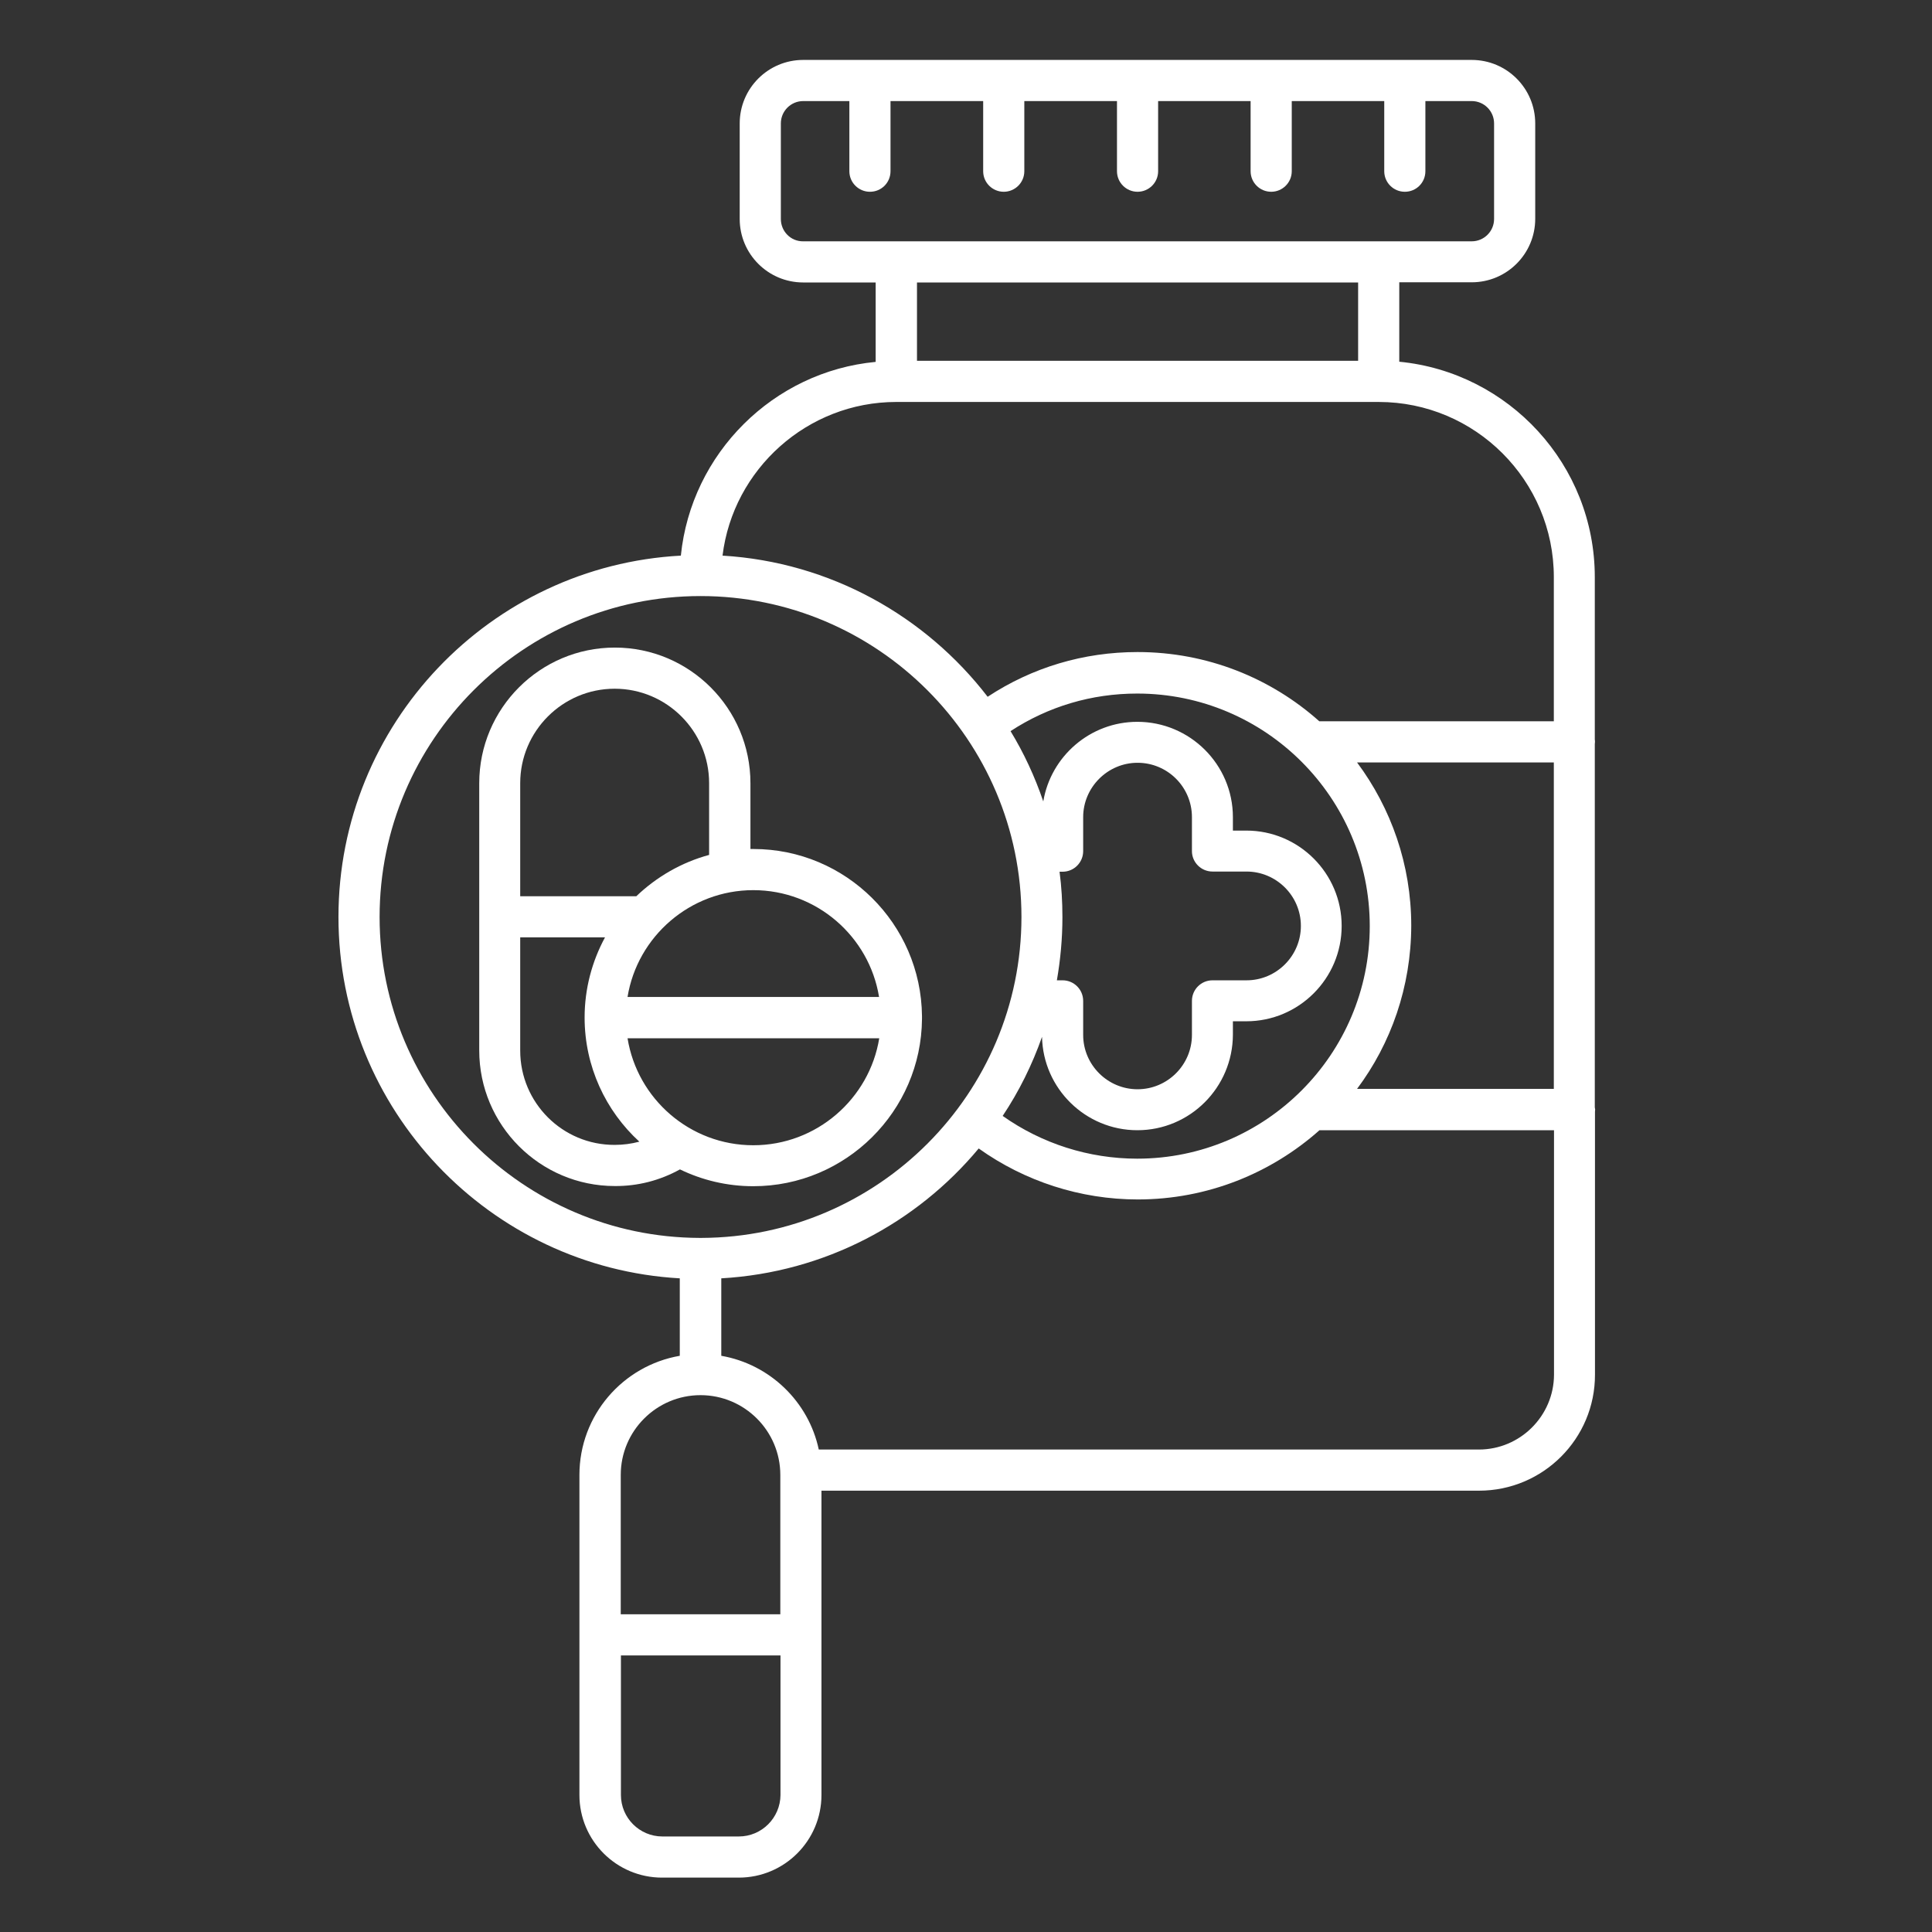
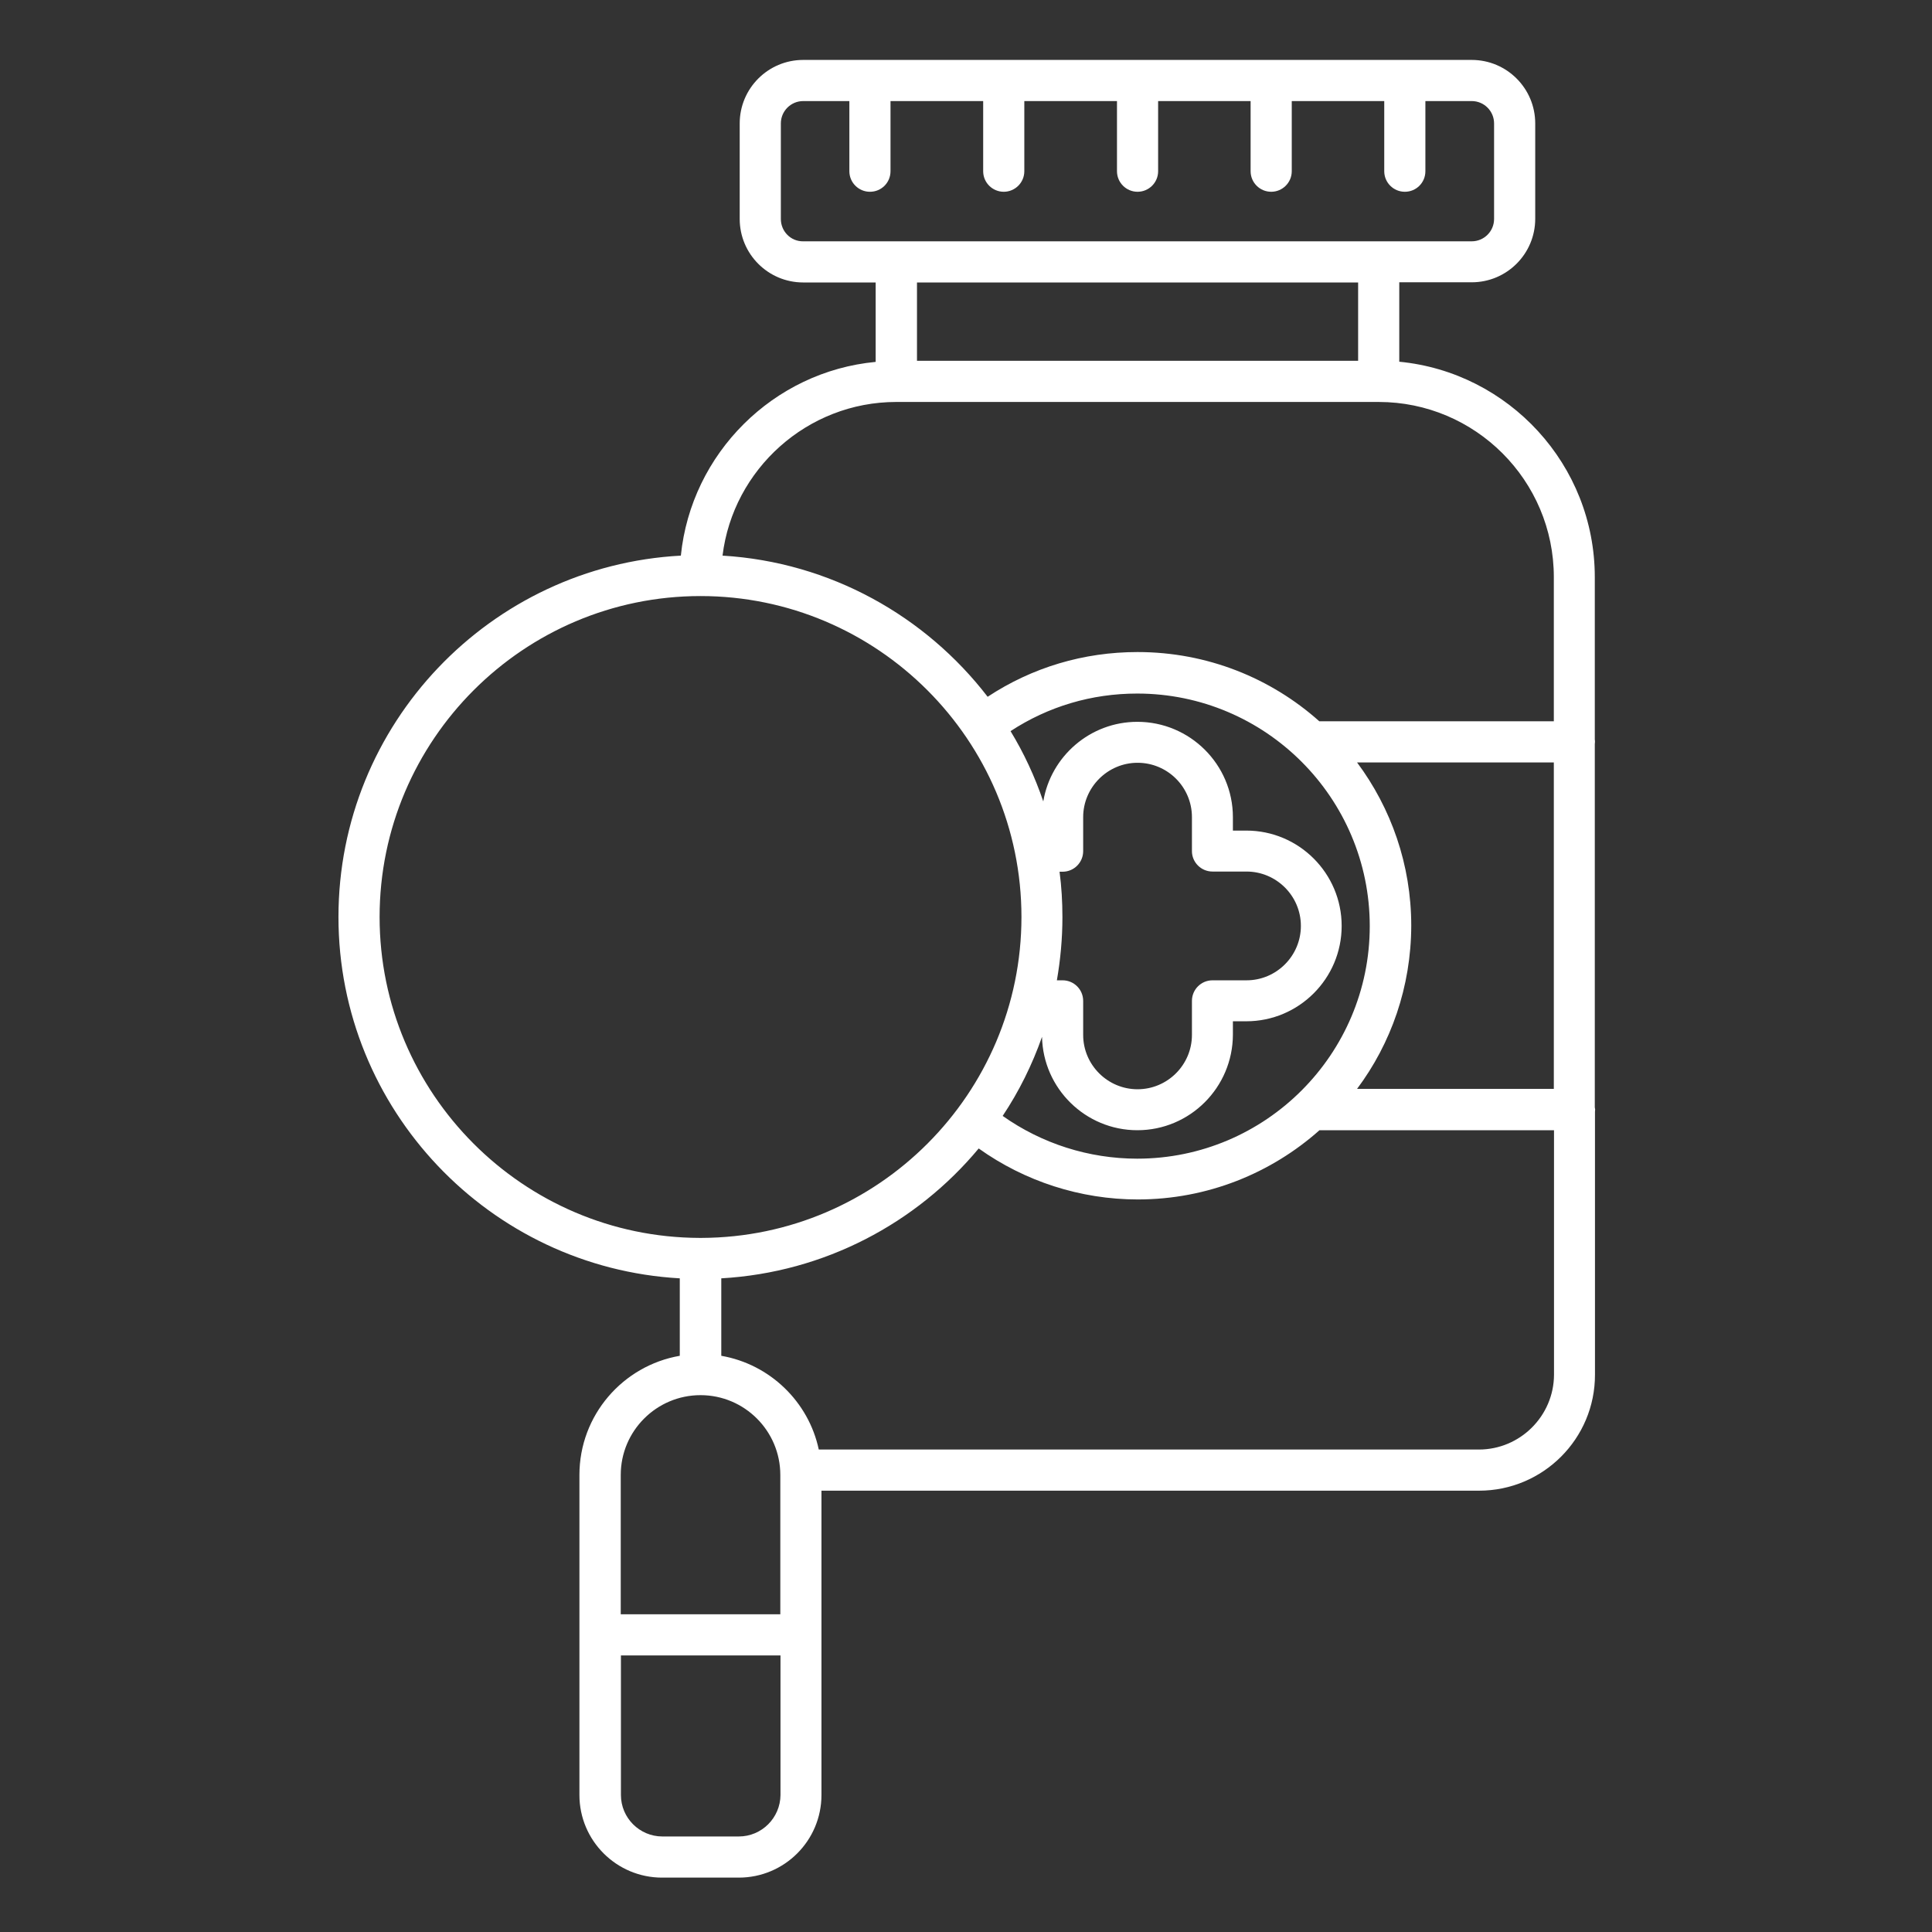
<svg xmlns="http://www.w3.org/2000/svg" version="1.1" id="Layer_1" x="0px" y="0px" viewBox="0 0 1080 1080" style="enable-background:new 0 0 1080 1080;" xml:space="preserve">
  <rect x="0" y="0" width="1080" height="1080" fill="#333333" stroke="none" />
  <style type="text/css">
	.st0{fill:#FFFFFF;}
</style>
  <g>
    <path class="st0" d="M891.5,619V416c0-0.4,0.1-0.8,0.1-1.3c0-0.4,0-0.8-0.1-1.3v-90.8c0-62.8-48.1-114.5-109.3-120.4v-44.4h40.5   c19.6,0,35.5-15.9,35.5-35.5V69c0-19.6-15.9-35.5-35.5-35.5H786c-0.2,0-0.4,0-0.6,0c-0.2,0-0.4,0-0.6,0h-73.5c-0.2,0-0.4,0-0.6,0   c-0.2,0-0.4,0-0.6,0h-73.5c-0.2,0-0.4,0-0.6,0c-0.2,0-0.4,0-0.6,0h-73.5c-0.2,0-0.4,0-0.6,0c-0.2,0-0.4,0-0.6,0H487   c-0.2,0-0.4,0-0.6,0c-0.2,0-0.4,0-0.6,0H449c-19.6,0-35.5,15.9-35.5,35.5v53.4c0,19.6,15.9,35.5,35.5,35.5h40.5v44.4   c-57.2,5.4-103.1,51.1-108.9,108.3c-106.5,5.7-191.4,94.1-191.4,202c0,107.7,84.6,196,190.8,202v43.3   c-31.8,5.5-56.1,33.2-56.1,66.6v178.9c0,25.5,20.7,46.2,46.2,46.2H413c25.5,0,46.2-20.7,46.2-46.2v-88.9c0-0.2,0-0.4,0-0.6   c0-0.2,0-0.4,0-0.6v-80h367.6c35.8,0,64.9-29.1,64.8-64.9V621.5c0-0.4,0.1-0.8,0.1-1.3C891.6,619.8,891.6,619.4,891.5,619z    M677.8,487.2h19c16.7,0,30.4,13.6,30.4,30.4c0,16.7-13.6,30.4-30.4,30.4h-19c-6.4,0-11.5,5.2-11.5,11.5v19   c0,16.8-13.7,30.4-30.4,30.4c-16.7,0-30.4-13.6-30.4-30.4v-19c0-6.4-5.2-11.5-11.5-11.5h-3.2c2-11.5,3.1-23.3,3.1-35.3   c0-8.6-0.5-17.1-1.6-25.4h1.7c6.4,0,11.5-5.2,11.5-11.5v-19c0-16.7,13.7-30.4,30.4-30.4c16.8,0,30.4,13.6,30.4,30.4v19   C666.3,482,671.4,487.2,677.8,487.2z M582.5,579.6c0.6,28.9,24.3,52.2,53.3,52.2c29.4,0,53.3-23.9,53.4-53.4v-7.5h7.5   c29.4,0,53.3-23.9,53.3-53.3c0-29.4-23.9-53.3-53.3-53.3h-7.5v-7.5c0-29.4-24-53.3-53.4-53.3c-26.4,0-48.4,19.3-52.6,44.5   c-4.7-13.8-10.8-27-18.3-39.3c21.1-13.8,45.3-21,70.8-21c71.7,0,130,58.3,130,130s-58.3,130-130,130c-27,0-53.3-8.4-75.2-23.9   C569.7,610,577,595.2,582.5,579.6z M788.9,517.5c0-34.2-11.3-65.8-30.3-91.3h110v182.5h-110C777.6,583.3,788.8,551.7,788.9,517.5z    M436.5,122.4V69c0-6.9,5.6-12.5,12.5-12.5h25.8v39.2c0,6.4,5.2,11.5,11.5,11.5c6.4,0,11.5-5.1,11.5-11.5V56.5h51.8v39.2   c0,6.4,5.2,11.5,11.5,11.5c6.3,0,11.5-5.1,11.5-11.5V56.5h51.8v39.2c0,6.4,5.2,11.5,11.5,11.5c6.3,0,11.5-5.1,11.5-11.5V56.5h51.7   v39.2c0,6.4,5.2,11.5,11.5,11.5c6.3,0,11.5-5.1,11.5-11.5V56.5h51.7v39.2c0,6.4,5.2,11.5,11.5,11.5c6.4,0,11.5-5.1,11.5-11.5V56.5   h25.9c6.9,0,12.5,5.6,12.5,12.5v53.4c0,6.9-5.6,12.5-12.5,12.5H449C442.1,135,436.5,129.4,436.5,122.4z M759.2,157.9v43.8H512.6   v-43.8H759.2z M501,224.7h269.7c54,0,97.9,43.9,97.9,97.9v80.6H737.5c-27-24.1-62.6-38.7-101.6-38.7c-30.2,0-58.9,8.6-83.8,25   c-34.7-45.1-88-75.3-148.2-78.9C409.8,262.3,451.3,224.7,501,224.7z M212.2,512.6c0-98.9,80.5-179.4,179.4-179.4   c98.9,0,179.4,80.5,179.4,179.4c0,98.7-80.2,179.1-178.9,179.4c-0.2,0-0.3,0-0.5,0c-0.2,0-0.3,0-0.5,0   C292.4,691.7,212.2,611.3,212.2,512.6z M391.6,779.9c24.6,0,44.6,20,44.6,44.6v77.9H347v-77.9C347,799.9,367,779.9,391.6,779.9z    M413,1026.6h-42.7c-12.8,0-23.2-10.4-23.2-23.2v-78h89.2v78C436.2,1016.2,425.8,1026.6,413,1026.6z M826.7,810.3H457.7   c-5.7-26.8-27.4-47.7-54.5-52.4v-43.3c57.7-3.3,109.1-30.8,143.9-72.6c25.8,18.4,56.9,28.5,88.9,28.5c39,0,74.6-14.7,101.6-38.7   h131.1v136.7C868.6,791.5,849.8,810.3,826.7,810.3z" />
-     <path class="st0" d="M380.1,653.7c12.4,6,26.3,9.4,41,9.4c51.7,0,93.9-41.9,94.3-93.5c0-0.3,0-0.5,0-0.8c0-0.3,0-0.6,0-0.8   c-0.5-51.6-42.6-93.4-94.2-93.4c-0.6,0-1.1,0-1.7,0v-36.8c0-41.8-34-75.8-75.8-75.8s-75.8,34-75.8,75.8v74c0,0.2,0,0.5,0,0.7   c0,0.2,0,0.5,0,0.7v74c0,41.8,34,75.8,75.8,75.8C356.5,663.1,368.9,659.9,380.1,653.7z M421.1,640.2c-35.4,0-64.8-25.9-70.3-59.8   h140.7C486,614.2,456.5,640.2,421.1,640.2z M491.4,557.3H350.8c5.5-33.8,35-59.7,70.3-59.7C456.5,497.6,485.9,523.5,491.4,557.3z    M343.6,385c29.1,0,52.8,23.7,52.8,52.8v40.1c-15.5,4.2-29.4,12.3-40.7,23.1h-64.9v-63.2C290.8,408.7,314.5,385,343.6,385z    M290.8,587.3v-63.3h47.4c-7.2,13.3-11.4,28.6-11.4,44.8c0,0,0,0,0,0c0,0,0,0,0,0c0,0,0,0,0,0c0,27.4,11.8,52.2,30.6,69.4   c-4.5,1.2-9.1,1.8-13.8,1.8C314.5,640.1,290.8,616.5,290.8,587.3z" />
  </g>
</svg>